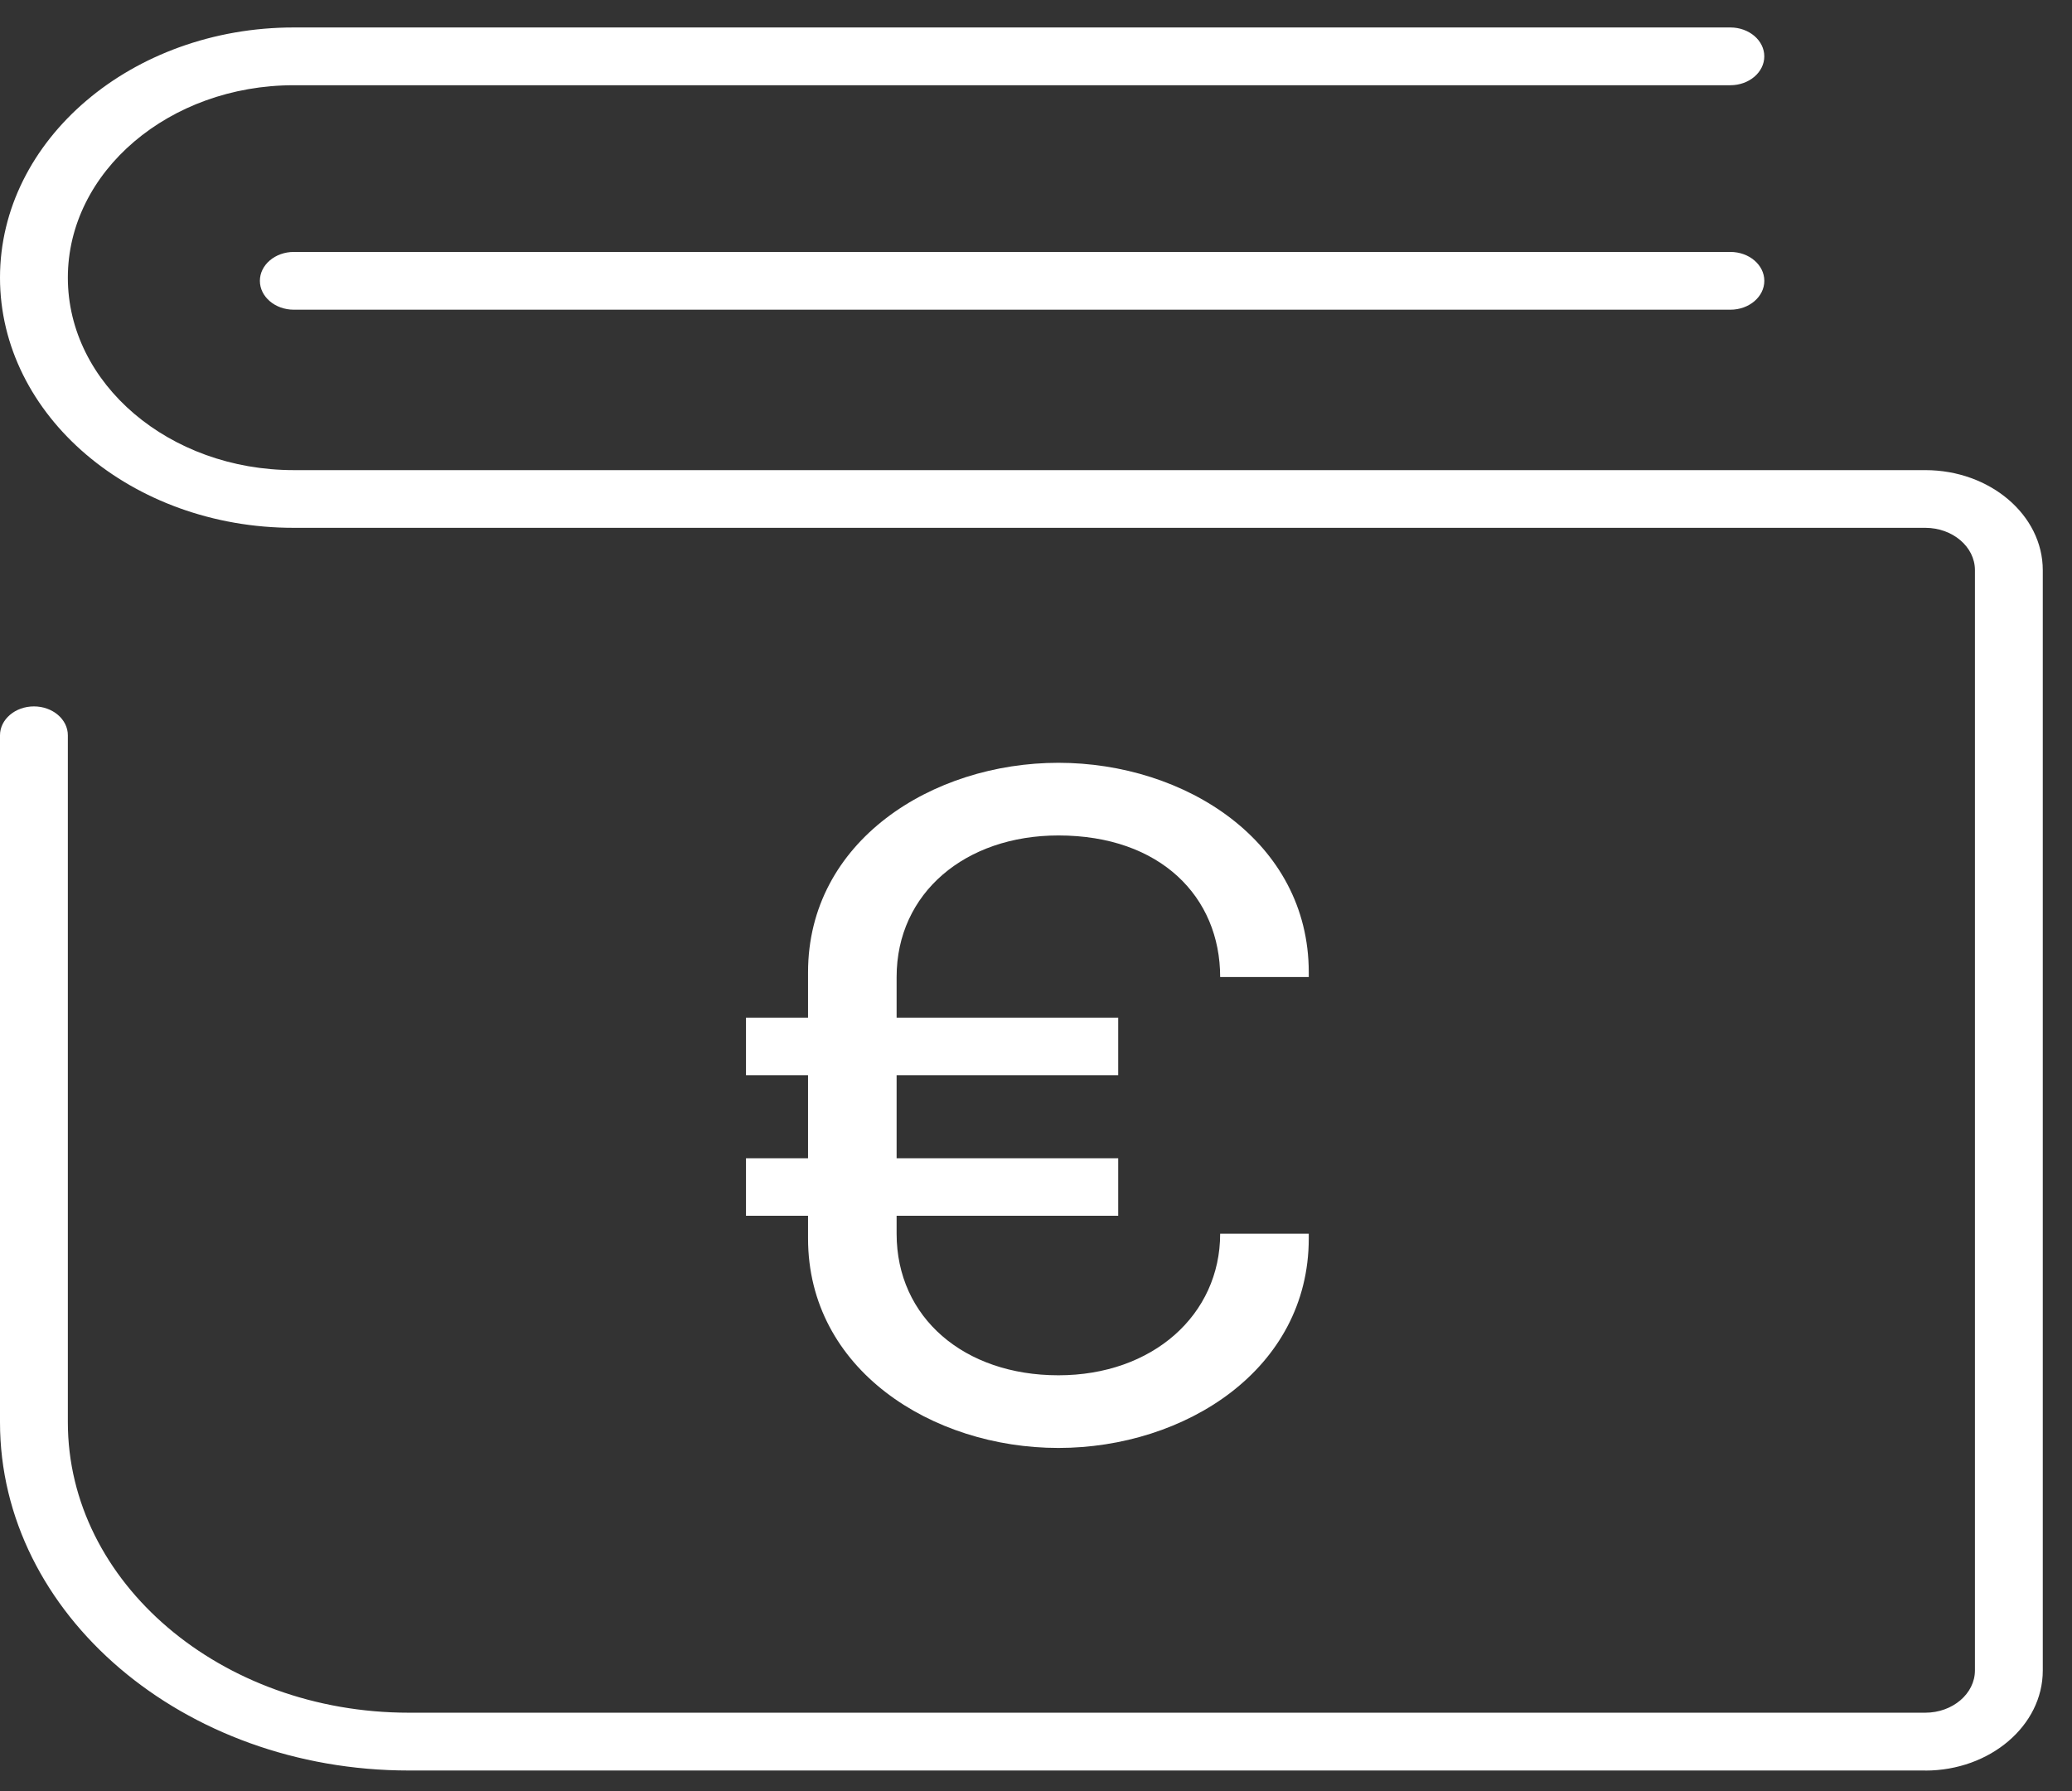
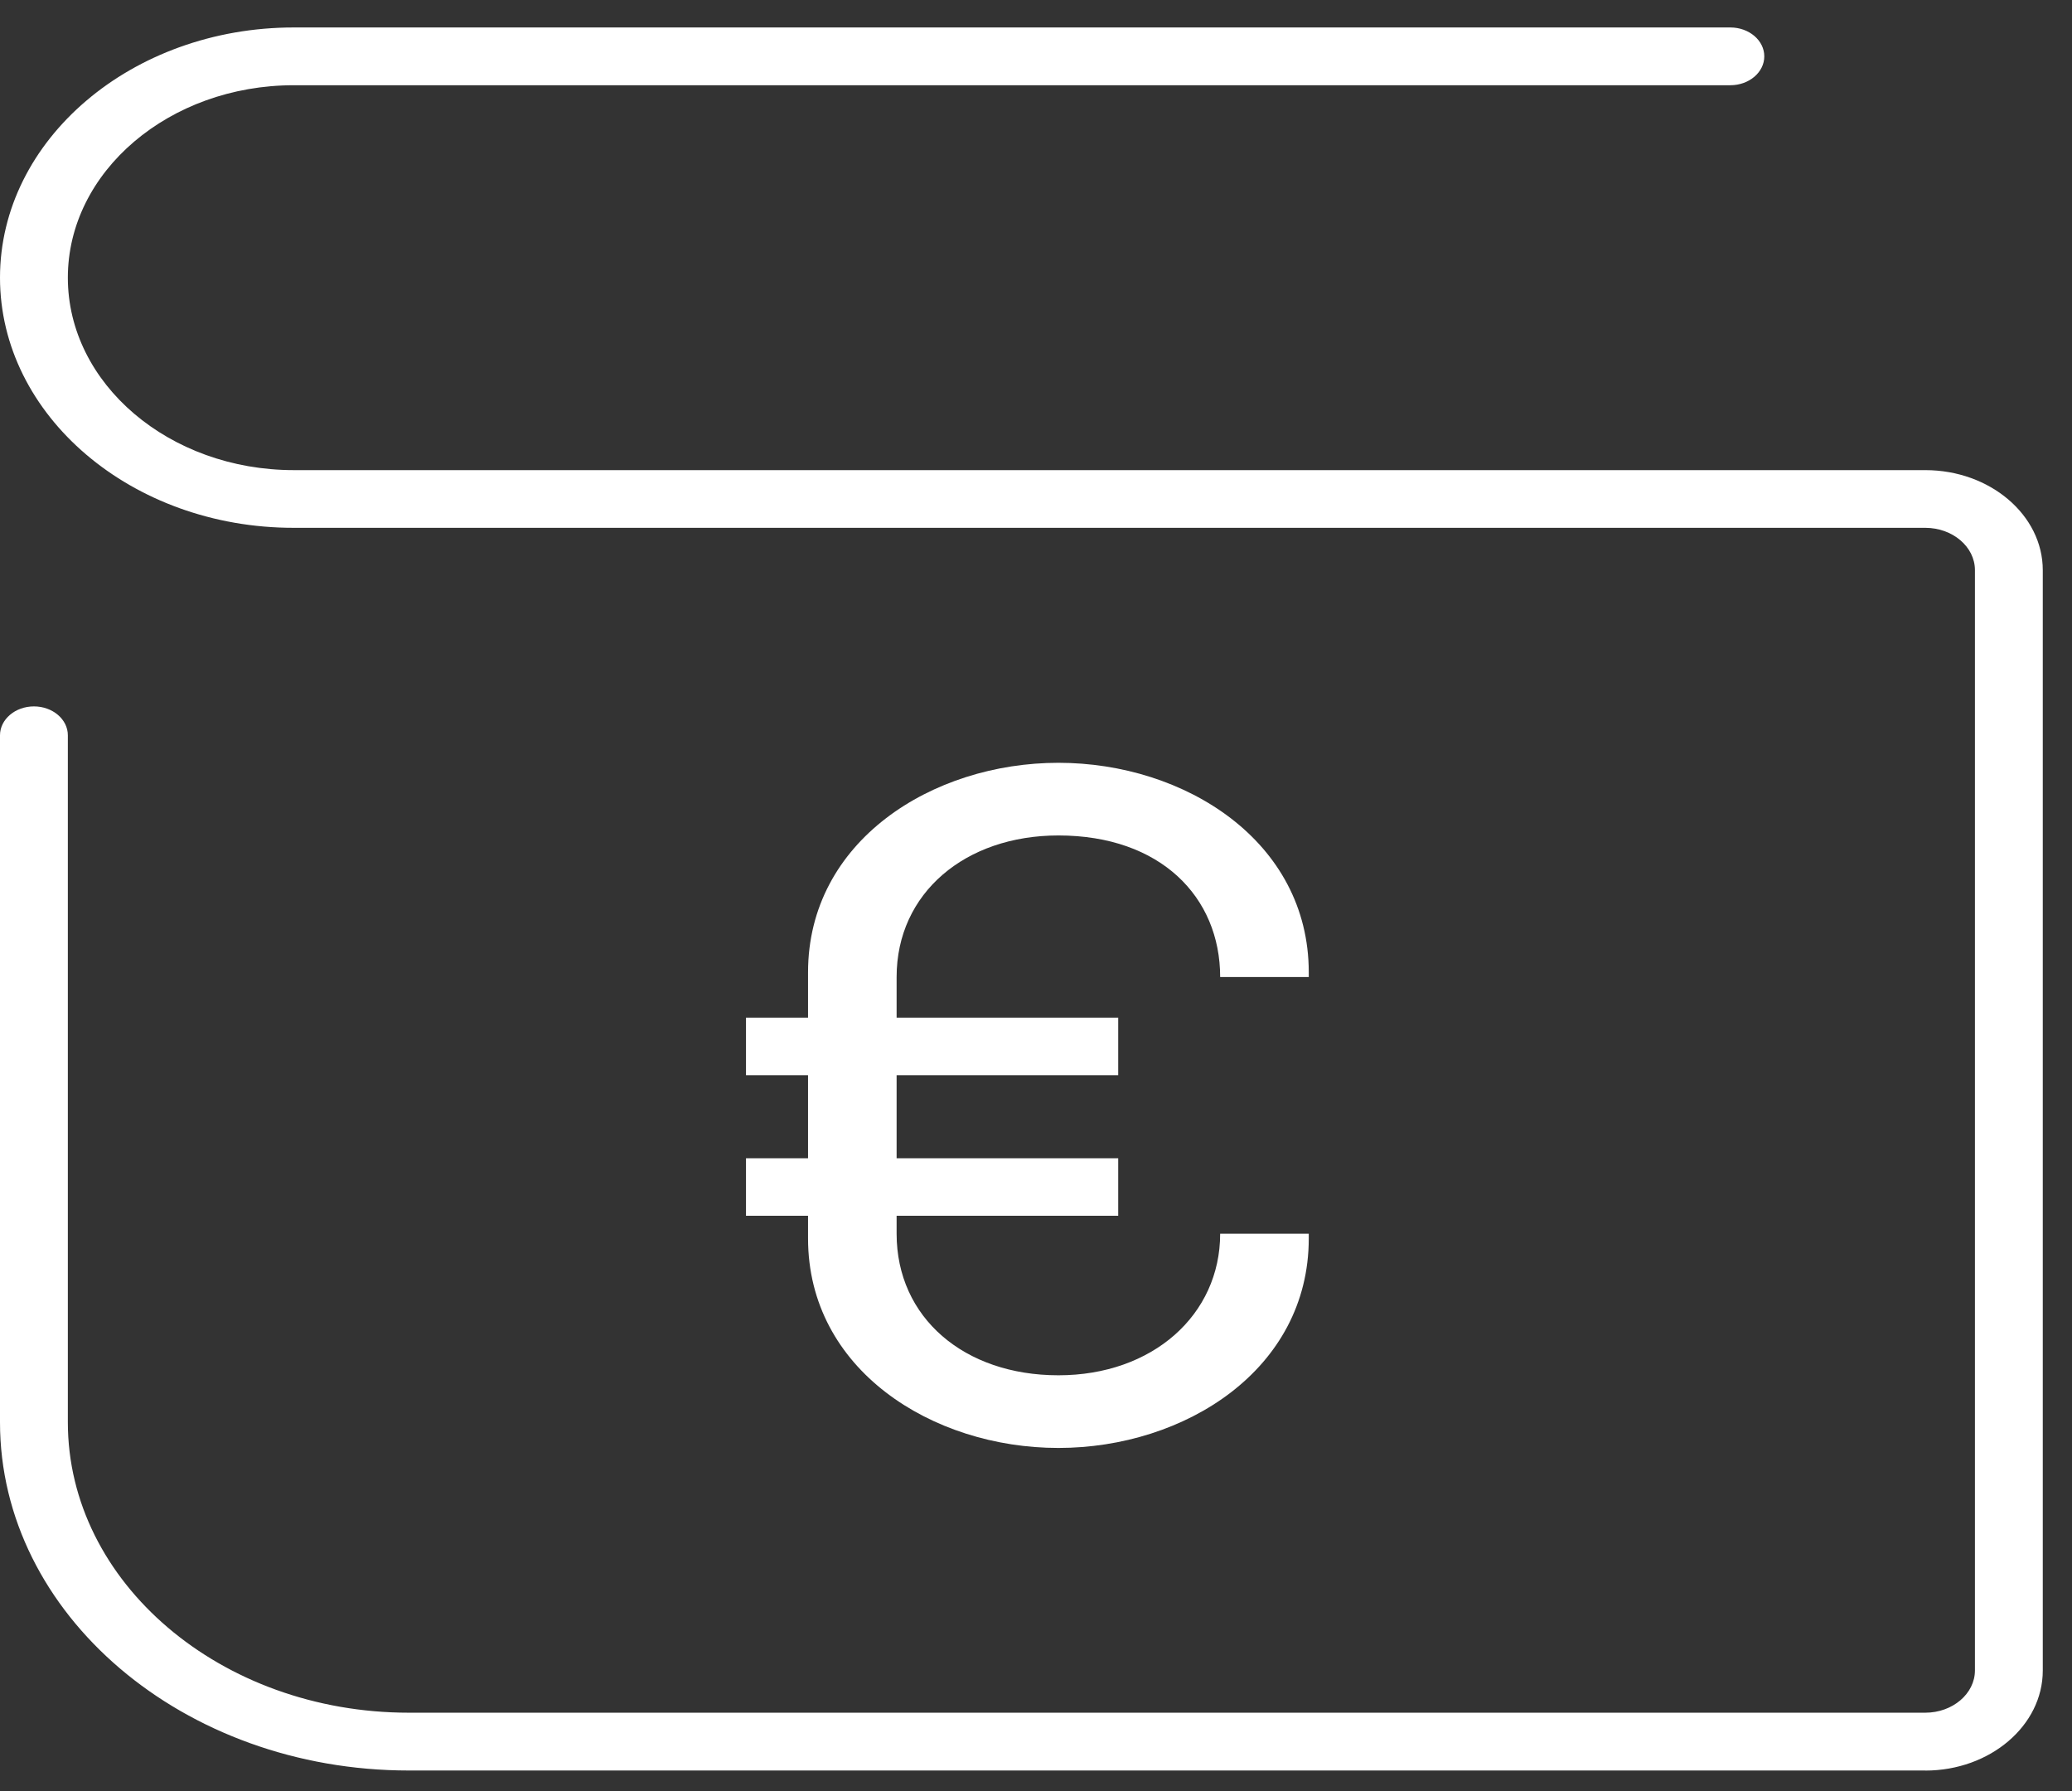
<svg xmlns="http://www.w3.org/2000/svg" width="59" height="51" viewBox="0 0 59 51" fill="none">
  <rect x="0" y="0" width="59" height="51" fill="#333333" stroke="none" />
  <path d="M54.822 50.416H11.642C5.222 50.416 0 45.968 0 40.5V20.938C0 20.484 0.433 20.115 0.966 20.115C1.499 20.115 1.932 20.484 1.932 20.938V40.5C1.932 45.06 6.287 48.77 11.642 48.77H54.822C55.601 48.77 56.236 48.229 56.236 47.566V16.234C56.236 15.571 55.601 15.03 54.822 15.03H8.366C3.754 15.033 0 11.836 0 7.907C0 3.979 3.754 0.782 8.366 0.782H49.272C49.805 0.782 50.238 1.151 50.238 1.605C50.238 2.058 49.805 2.427 49.272 2.427H8.366C4.819 2.427 1.932 4.886 1.932 7.907C1.932 10.928 4.819 13.387 8.366 13.387H54.822C56.666 13.387 58.168 14.666 58.168 16.236V47.569C58.168 49.139 56.666 50.418 54.822 50.418V50.416Z" fill="white" />
-   <path d="M49.273 8.819H8.366C7.834 8.819 7.4 8.45 7.4 7.997C7.4 7.543 7.834 7.174 8.366 7.174H49.273C49.806 7.174 50.239 7.543 50.239 7.997C50.239 8.45 49.806 8.819 49.273 8.819Z" fill="white" />
  <path d="M25.531 27.822V28.978H31.841V30.617H25.531V32.982H31.841V34.62H25.531V35.131C25.531 37.521 27.455 39.162 30.138 39.162C32.821 39.162 34.744 37.441 34.744 35.131H37.267V35.265C37.267 39 33.734 41.231 30.138 41.231C26.541 41.231 23.009 39 23.009 35.265V34.62H21.242V32.982H23.009V30.617H21.242V28.978H23.009V27.688C23.009 23.952 26.541 21.721 30.138 21.721C33.734 21.721 37.267 23.952 37.267 27.688V27.822H34.744C34.744 25.537 33.041 23.79 30.138 23.79C27.488 23.79 25.531 25.428 25.531 27.822Z" fill="white" />
</svg>